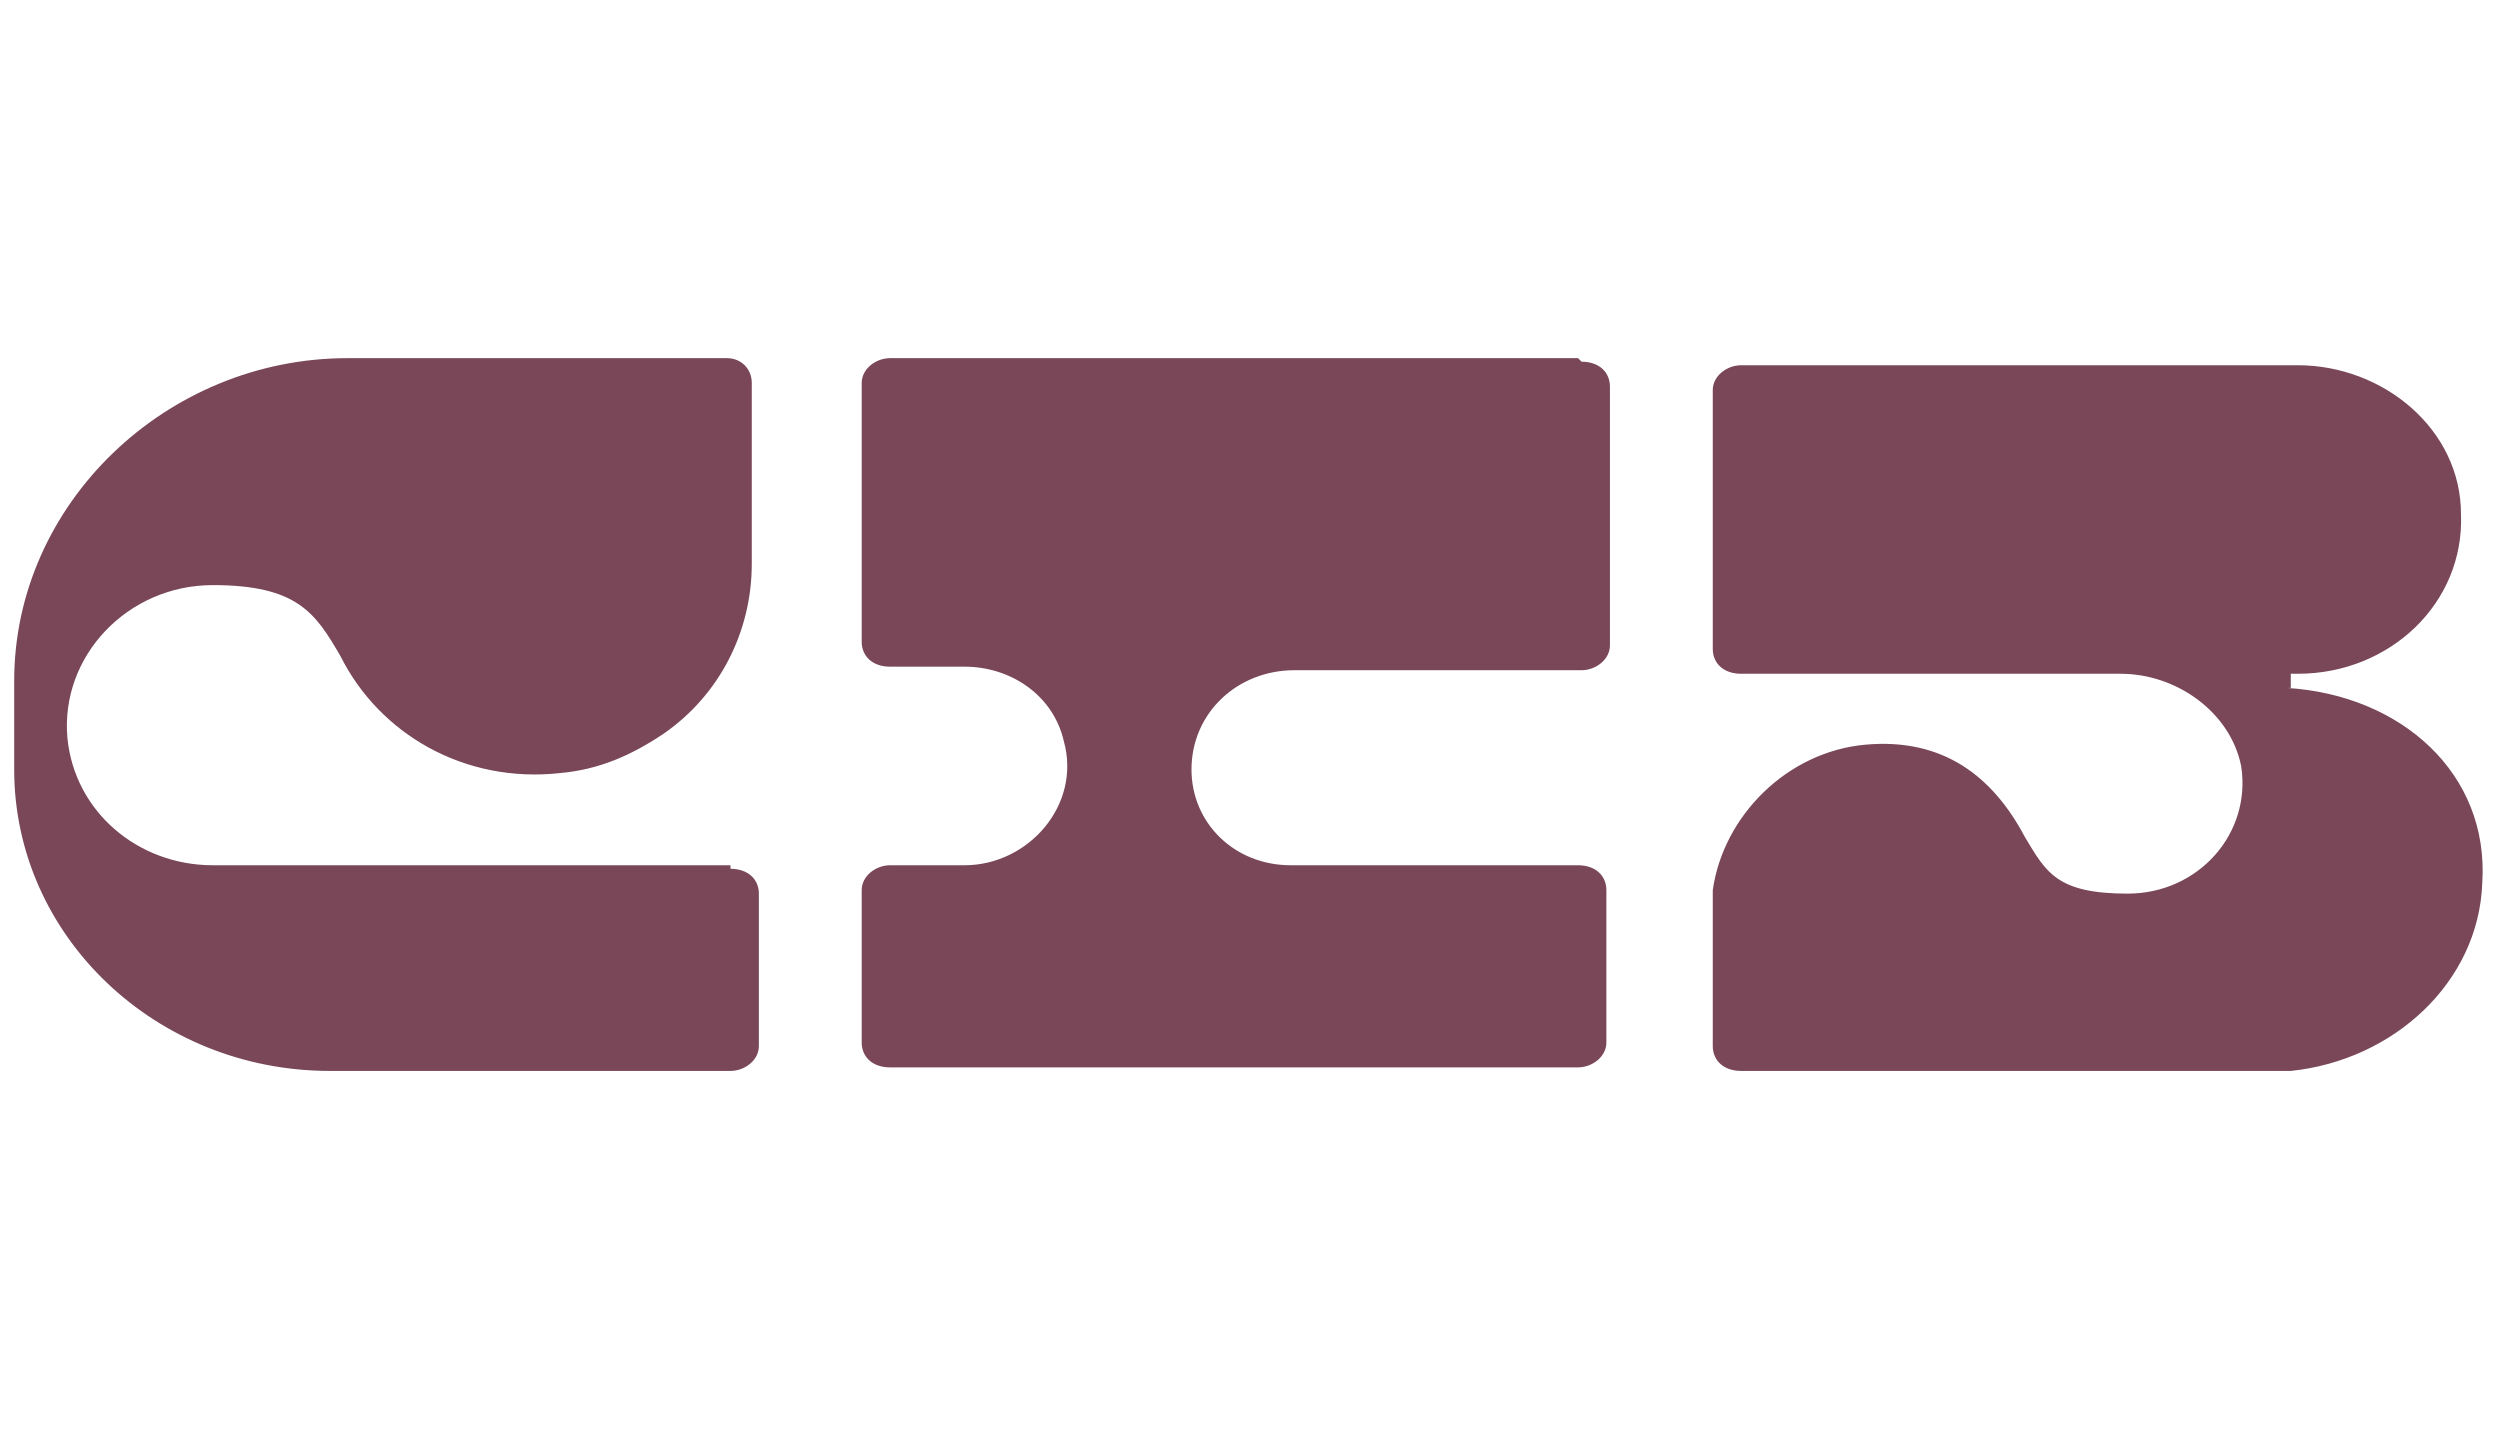
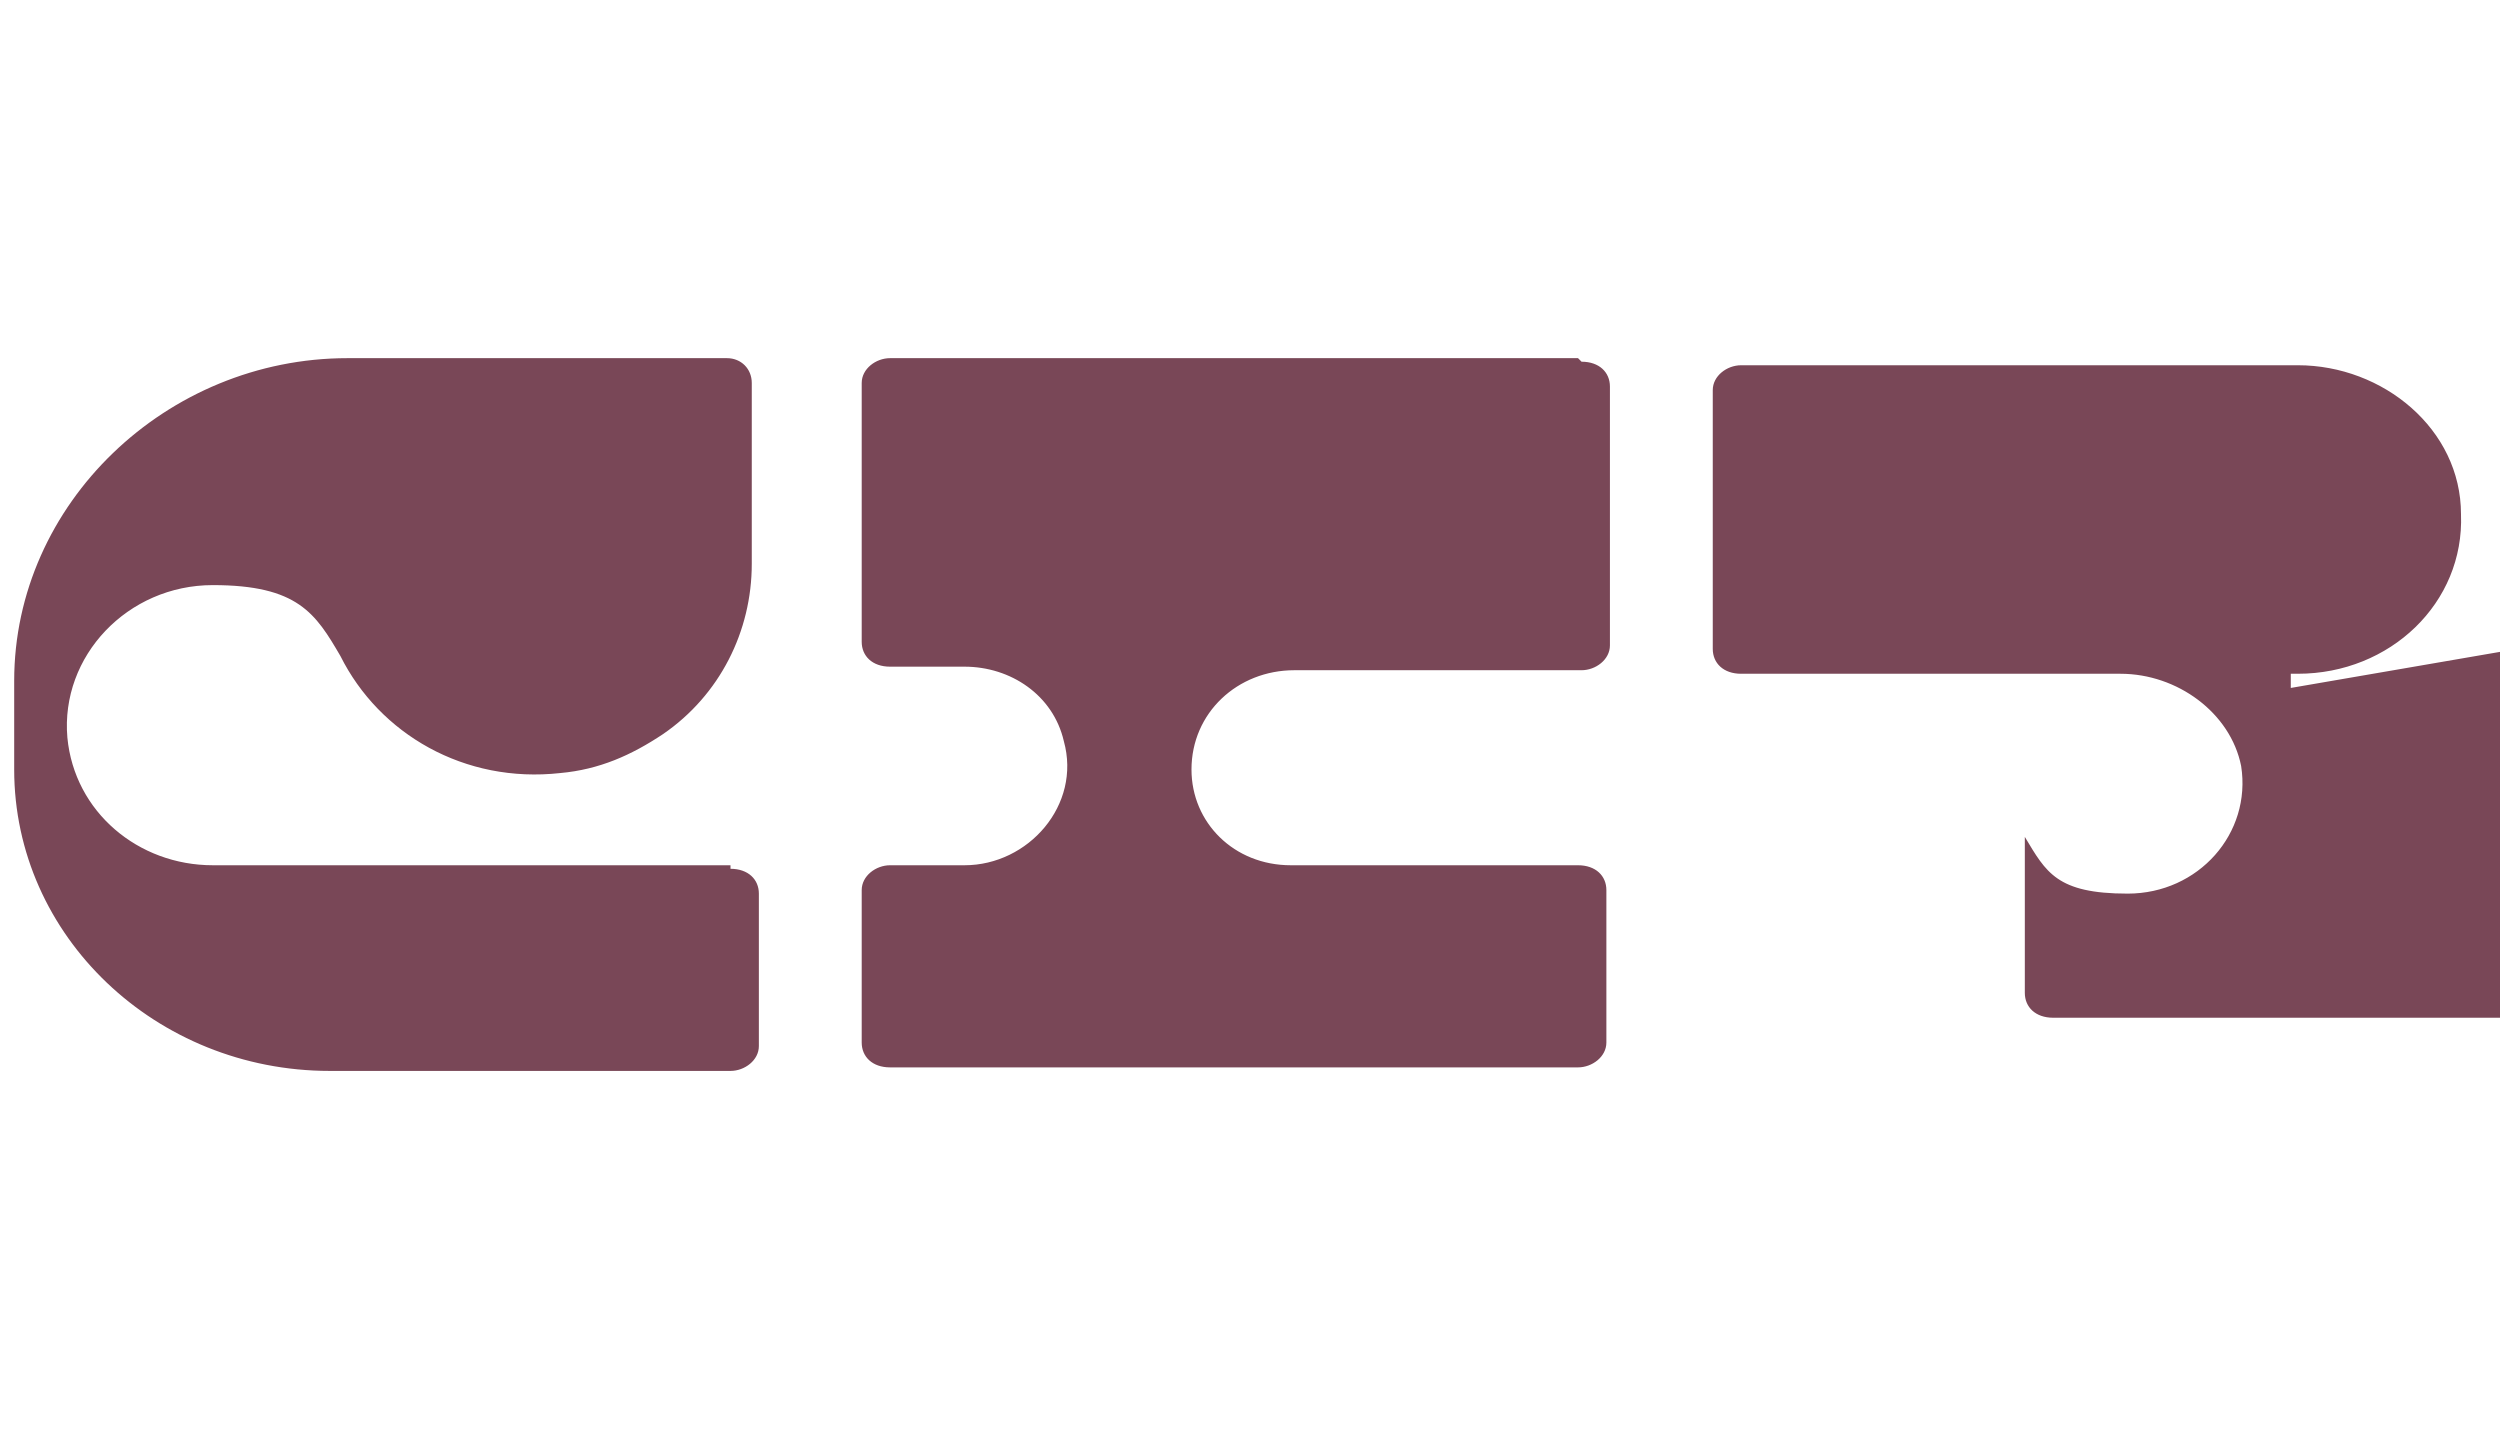
<svg xmlns="http://www.w3.org/2000/svg" version="1.2" viewBox="0 0 70.5 40.3">
-   <path d="M20.6 24.4H6c-2.1 0-3.9-1.5-4.1-3.6-.2-2.3 1.7-4.3 4.1-4.3s2.9.8 3.6 2c1.1 2.2 3.5 3.6 6.2 3.3 1.1-.1 2-.5 2.9-1.1 1.6-1.1 2.5-2.9 2.5-4.8v-5.1c0-.4-.3-.7-.7-.7H9.8c-5.1 0-9.4 4.1-9.4 9.1v2.5c0 4.7 4 8.5 8.9 8.5h11.3c.4 0 .8-.3.8-.7v-4.3c0-.4-.3-.7-.8-.7zM44.5 10.1H25.1c-.4 0-.8.3-.8.7v7.3c0 .4.3.7.8.7h2.1c1.3 0 2.5.8 2.8 2.1.5 1.8-1 3.5-2.8 3.5h-2.1c-.4 0-.8.3-.8.7v4.3c0 .4.3.7.8.7h19.4c.4 0 .8-.3.8-.7v-4.3c0-.4-.3-.7-.8-.7h-8.1c-1.6 0-2.8-1.2-2.8-2.7 0-1.6 1.3-2.8 2.9-2.8h8.1c.4 0 .8-.3.8-.7v-7.3c0-.4-.3-.7-.8-.7zM64.6 19.4V19h.2c2.6 0 4.7-2 4.6-4.5 0-2.4-2.2-4.2-4.6-4.2H49.1c-.4 0-.8.3-.8.7v7.3c0 .4.3.7.8.7h10.7c1.6 0 3.1 1.1 3.4 2.6.3 1.9-1.2 3.6-3.2 3.6s-2.3-.6-2.9-1.6c-.9-1.7-2.3-2.8-4.5-2.6-2.2.2-4 2-4.3 4.1v4.4c0 .4.3.7.8.7h15.5c2.9-.3 5.3-2.5 5.4-5.3.2-3.1-2.3-5.3-5.5-5.5z" fill="#794757" />
+   <path d="M20.6 24.4H6c-2.1 0-3.9-1.5-4.1-3.6-.2-2.3 1.7-4.3 4.1-4.3s2.9.8 3.6 2c1.1 2.2 3.5 3.6 6.2 3.3 1.1-.1 2-.5 2.9-1.1 1.6-1.1 2.5-2.9 2.5-4.8v-5.1c0-.4-.3-.7-.7-.7H9.8c-5.1 0-9.4 4.1-9.4 9.1v2.5c0 4.7 4 8.5 8.9 8.5h11.3c.4 0 .8-.3.8-.7v-4.3c0-.4-.3-.7-.8-.7zM44.5 10.1H25.1c-.4 0-.8.3-.8.7v7.3c0 .4.3.7.8.7h2.1c1.3 0 2.5.8 2.8 2.1.5 1.8-1 3.5-2.8 3.5h-2.1c-.4 0-.8.3-.8.7v4.3c0 .4.3.7.8.7h19.4c.4 0 .8-.3.8-.7v-4.3c0-.4-.3-.7-.8-.7h-8.1c-1.6 0-2.8-1.2-2.8-2.7 0-1.6 1.3-2.8 2.9-2.8h8.1c.4 0 .8-.3.8-.7v-7.3c0-.4-.3-.7-.8-.7zM64.6 19.4V19h.2c2.6 0 4.7-2 4.6-4.5 0-2.4-2.2-4.2-4.6-4.2H49.1c-.4 0-.8.3-.8.7v7.3c0 .4.3.7.8.7h10.7c1.6 0 3.1 1.1 3.4 2.6.3 1.9-1.2 3.6-3.2 3.6s-2.3-.6-2.9-1.6v4.4c0 .4.3.7.8.7h15.5c2.9-.3 5.3-2.5 5.4-5.3.2-3.1-2.3-5.3-5.5-5.5z" fill="#794757" />
</svg>